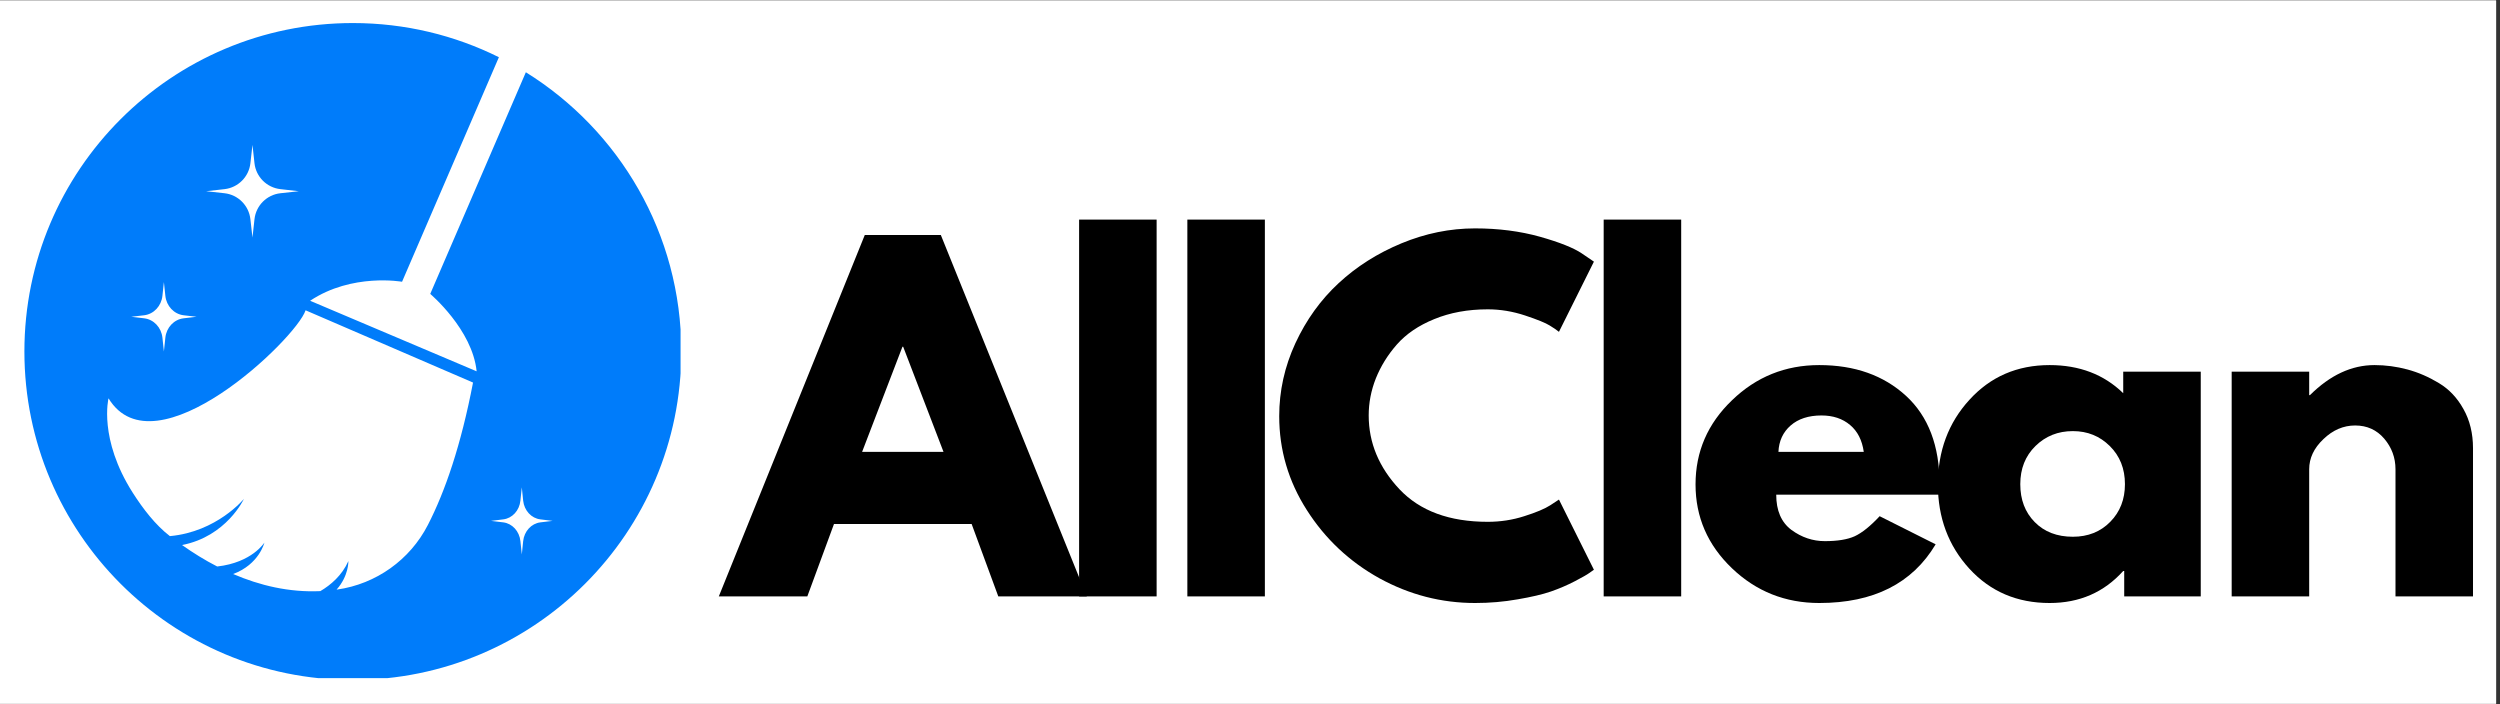
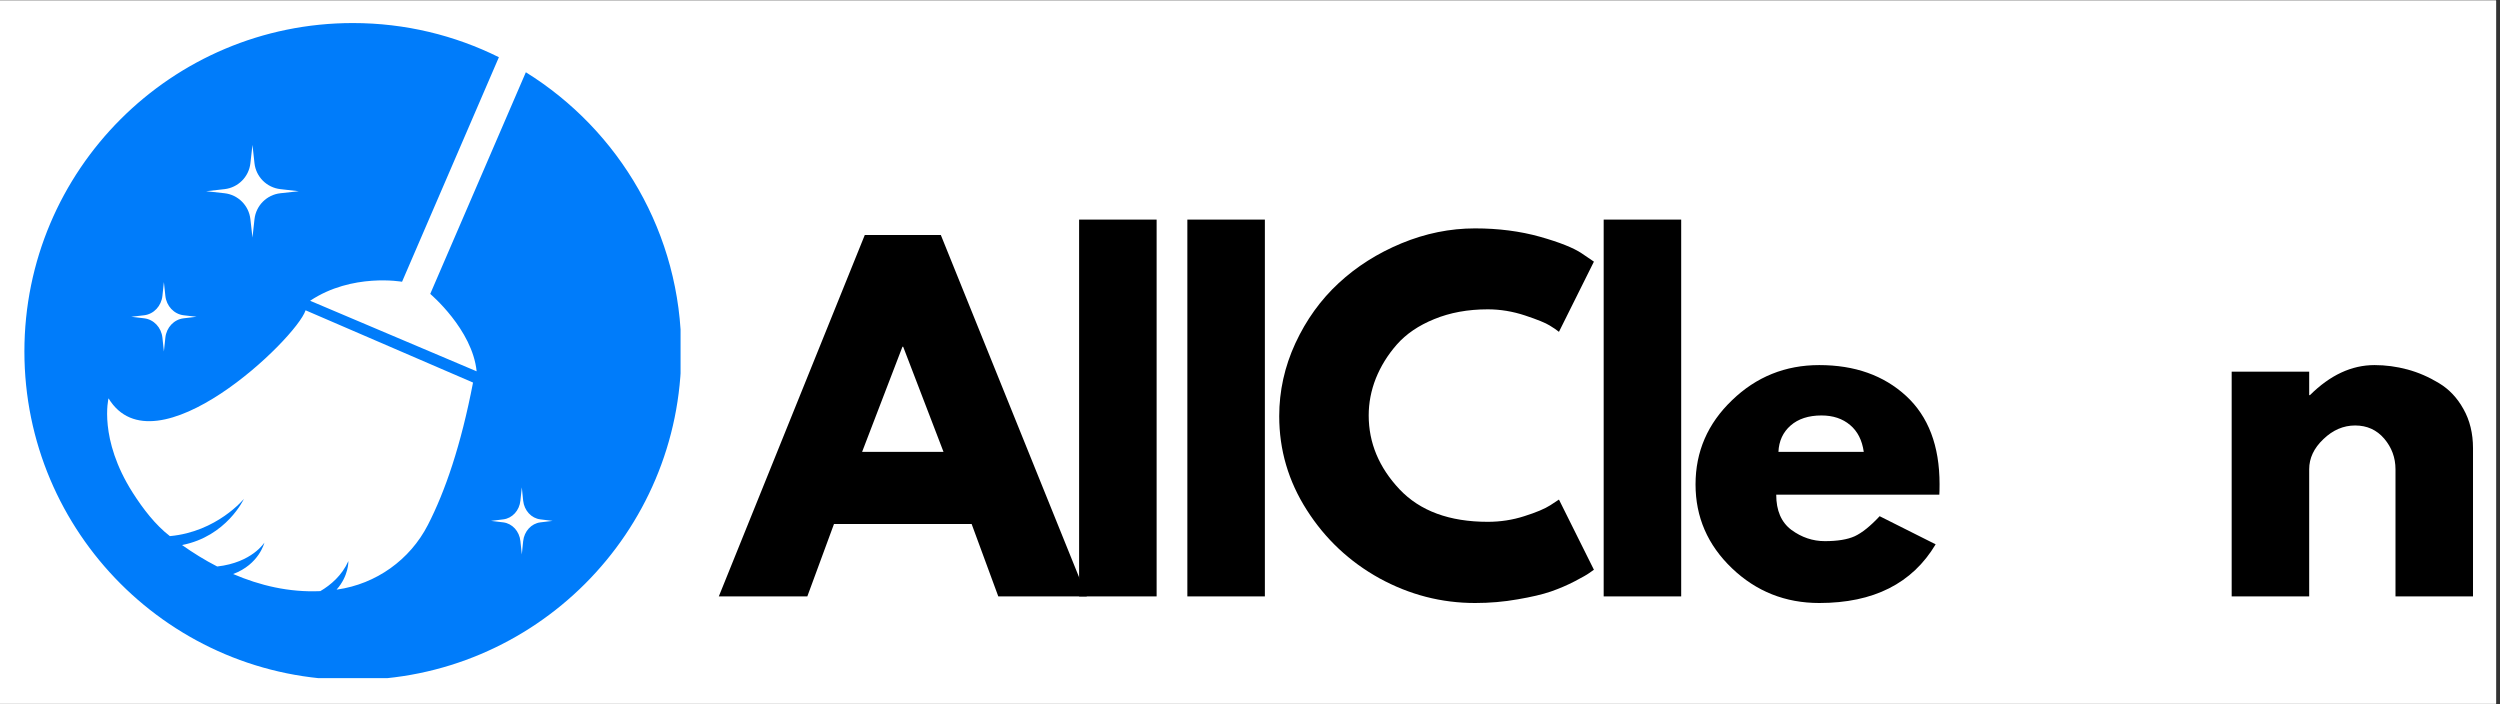
<svg xmlns="http://www.w3.org/2000/svg" width="213" zoomAndPan="magnify" viewBox="0 0 159.75 45" height="60" preserveAspectRatio="xMidYMid meet" version="1.0">
  <rect x="0" y="0" width="159.75" height="45" fill="#333333" stroke="none" />
  <defs>
    <g />
    <clipPath id="7679350595">
      <path d="M 0 0.035 L 159.5 0.035 L 159.5 44.965 L 0 44.965 Z M 0 0.035 " clip-rule="nonzero" />
    </clipPath>
    <clipPath id="ee9c4d46ec">
      <path d="M 1.555 1 L 43.488 1 L 43.488 43.332 L 1.555 43.332 Z M 1.555 1 " clip-rule="nonzero" />
    </clipPath>
  </defs>
  <g clip-path="url(#7679350595)">
    <path fill="#ffffff" d="M 0 0.035 L 159.5 0.035 L 159.5 44.965 L 0 44.965 Z M 0 0.035 " fill-opacity="1" fill-rule="nonzero" />
    <path fill="#ffffff" d="M 0 0.035 L 159.5 0.035 L 159.5 44.965 L 0 44.965 Z M 0 0.035 " fill-opacity="1" fill-rule="nonzero" />
  </g>
  <g fill="#000000" fill-opacity="1">
    <g transform="translate(46.713, 38.11)">
      <g>
        <path d="M 13.406 -23.094 L 22.734 0 L 17.078 0 L 15.375 -4.625 L 6.578 -4.625 L 4.875 0 L -0.781 0 L 8.547 -23.094 Z M 13.578 -9.234 L 11 -15.953 L 10.953 -15.953 L 8.375 -9.234 Z M 13.578 -9.234 " />
      </g>
    </g>
  </g>
  <g fill="#000000" fill-opacity="1">
    <g transform="translate(67.267, 38.11)">
      <g>
        <path d="M 1.688 0 L 1.688 -24.078 L 6.641 -24.078 L 6.641 0 Z M 1.688 0 " />
      </g>
    </g>
  </g>
  <g fill="#000000" fill-opacity="1">
    <g transform="translate(74.184, 38.11)">
      <g>
        <path d="M 1.688 0 L 1.688 -24.078 L 6.641 -24.078 L 6.641 0 Z M 1.688 0 " />
      </g>
    </g>
  </g>
  <g fill="#000000" fill-opacity="1">
    <g transform="translate(81.101, 38.11)">
      <g>
        <path d="M 13.969 -4.766 C 14.77 -4.766 15.547 -4.883 16.297 -5.125 C 17.055 -5.363 17.613 -5.598 17.969 -5.828 L 18.516 -6.188 L 20.75 -1.703 C 20.676 -1.648 20.57 -1.578 20.438 -1.484 C 20.312 -1.391 20.008 -1.219 19.531 -0.969 C 19.051 -0.719 18.539 -0.5 18 -0.312 C 17.457 -0.125 16.75 0.039 15.875 0.188 C 15 0.344 14.094 0.422 13.156 0.422 C 11.008 0.422 8.973 -0.102 7.047 -1.156 C 5.129 -2.219 3.582 -3.672 2.406 -5.516 C 1.227 -7.359 0.641 -9.359 0.641 -11.516 C 0.641 -13.129 0.984 -14.68 1.672 -16.172 C 2.367 -17.672 3.289 -18.953 4.438 -20.016 C 5.582 -21.078 6.922 -21.926 8.453 -22.562 C 9.984 -23.195 11.551 -23.516 13.156 -23.516 C 14.656 -23.516 16.035 -23.336 17.297 -22.984 C 18.555 -22.629 19.445 -22.273 19.969 -21.922 L 20.75 -21.391 L 18.516 -16.906 C 18.379 -17.02 18.18 -17.156 17.922 -17.312 C 17.66 -17.477 17.133 -17.691 16.344 -17.953 C 15.562 -18.211 14.77 -18.344 13.969 -18.344 C 12.695 -18.344 11.555 -18.133 10.547 -17.719 C 9.547 -17.312 8.75 -16.77 8.156 -16.094 C 7.57 -15.426 7.125 -14.703 6.812 -13.922 C 6.508 -13.148 6.359 -12.363 6.359 -11.562 C 6.359 -9.812 7.016 -8.238 8.328 -6.844 C 9.641 -5.457 11.52 -4.766 13.969 -4.766 Z M 13.969 -4.766 " />
      </g>
    </g>
  </g>
  <g fill="#000000" fill-opacity="1">
    <g transform="translate(100.787, 38.11)">
      <g>
        <path d="M 1.688 0 L 1.688 -24.078 L 6.641 -24.078 L 6.641 0 Z M 1.688 0 " />
      </g>
    </g>
  </g>
  <g fill="#000000" fill-opacity="1">
    <g transform="translate(107.704, 38.11)">
      <g>
        <path d="M 16.219 -6.5 L 5.797 -6.5 C 5.797 -5.488 6.117 -4.738 6.766 -4.25 C 7.422 -3.77 8.133 -3.531 8.906 -3.531 C 9.707 -3.531 10.344 -3.633 10.812 -3.844 C 11.281 -4.062 11.812 -4.488 12.406 -5.125 L 15.984 -3.328 C 14.492 -0.828 12.016 0.422 8.547 0.422 C 6.379 0.422 4.52 -0.316 2.969 -1.797 C 1.414 -3.285 0.641 -5.07 0.641 -7.156 C 0.641 -9.25 1.414 -11.039 2.969 -12.531 C 4.52 -14.031 6.379 -14.781 8.547 -14.781 C 10.816 -14.781 12.664 -14.125 14.094 -12.812 C 15.52 -11.5 16.234 -9.617 16.234 -7.172 C 16.234 -6.828 16.227 -6.602 16.219 -6.5 Z M 5.938 -9.234 L 11.391 -9.234 C 11.285 -9.984 10.992 -10.555 10.516 -10.953 C 10.035 -11.359 9.426 -11.562 8.688 -11.562 C 7.863 -11.562 7.207 -11.348 6.719 -10.922 C 6.227 -10.492 5.969 -9.93 5.938 -9.234 Z M 5.938 -9.234 " />
      </g>
    </g>
  </g>
  <g fill="#000000" fill-opacity="1">
    <g transform="translate(123.19, 38.11)">
      <g>
-         <path d="M 2.656 -1.766 C 1.312 -3.234 0.641 -5.031 0.641 -7.156 C 0.641 -9.289 1.312 -11.094 2.656 -12.562 C 4 -14.039 5.707 -14.781 7.781 -14.781 C 9.688 -14.781 11.254 -14.18 12.484 -12.984 L 12.484 -14.359 L 17.438 -14.359 L 17.438 0 L 12.547 0 L 12.547 -1.625 L 12.484 -1.625 C 11.254 -0.258 9.688 0.422 7.781 0.422 C 5.707 0.422 4 -0.305 2.656 -1.766 Z M 6.875 -9.609 C 6.227 -8.973 5.906 -8.16 5.906 -7.172 C 5.906 -6.18 6.211 -5.375 6.828 -4.75 C 7.441 -4.125 8.254 -3.812 9.266 -3.812 C 10.234 -3.812 11.031 -4.129 11.656 -4.766 C 12.281 -5.398 12.594 -6.203 12.594 -7.172 C 12.594 -8.16 12.27 -8.973 11.625 -9.609 C 10.988 -10.242 10.203 -10.562 9.266 -10.562 C 8.316 -10.562 7.52 -10.242 6.875 -9.609 Z M 6.875 -9.609 " />
-       </g>
+         </g>
    </g>
  </g>
  <g fill="#000000" fill-opacity="1">
    <g transform="translate(140.916, 38.11)">
      <g>
        <path d="M 1.688 0 L 1.688 -14.359 L 6.641 -14.359 L 6.641 -12.859 L 6.688 -12.859 C 7.977 -14.141 9.352 -14.781 10.812 -14.781 C 11.52 -14.781 12.223 -14.688 12.922 -14.5 C 13.617 -14.312 14.289 -14.02 14.938 -13.625 C 15.582 -13.238 16.102 -12.688 16.5 -11.969 C 16.906 -11.25 17.109 -10.414 17.109 -9.469 L 17.109 0 L 12.156 0 L 12.156 -8.125 C 12.156 -8.863 11.914 -9.516 11.438 -10.078 C 10.957 -10.641 10.336 -10.922 9.578 -10.922 C 8.828 -10.922 8.148 -10.629 7.547 -10.047 C 6.941 -9.473 6.641 -8.832 6.641 -8.125 L 6.641 0 Z M 1.688 0 " />
      </g>
    </g>
  </g>
  <g clip-path="url(#ee9c4d46ec)">
    <path fill="#007cfa" d="M 34.531 33.379 C 33.953 33.449 33.496 33.949 33.43 34.578 L 33.344 35.43 L 33.254 34.578 C 33.191 33.949 32.734 33.449 32.156 33.379 L 31.375 33.285 L 32.156 33.188 C 32.734 33.121 33.191 32.621 33.254 31.992 L 33.344 31.141 L 33.43 31.992 C 33.496 32.621 33.953 33.121 34.531 33.188 L 35.312 33.285 Z M 27.34 33.547 C 26.195 35.777 24.027 37.32 21.547 37.672 C 21.531 37.672 21.52 37.676 21.508 37.676 C 22.293 36.793 22.262 35.852 22.262 35.852 C 21.852 36.773 21.133 37.383 20.469 37.773 C 18.469 37.863 16.594 37.41 14.898 36.68 C 16.566 36.059 16.895 34.672 16.895 34.672 C 16.895 34.672 16.109 35.949 13.879 36.199 C 13.078 35.789 12.328 35.32 11.633 34.828 C 14.484 34.273 15.586 31.879 15.586 31.879 C 15.586 31.879 13.867 33.984 10.855 34.258 C 9.93 33.543 9.145 32.523 8.484 31.488 C 6.285 28.039 6.934 25.453 6.934 25.453 C 9.891 30.309 18.93 21.652 19.527 19.828 L 30.227 24.445 C 29.457 28.449 28.449 31.391 27.34 33.547 Z M 9.215 20.145 C 9.828 20.07 10.309 19.555 10.379 18.902 L 10.473 18.023 L 10.566 18.902 C 10.633 19.555 11.117 20.07 11.73 20.145 L 12.559 20.242 L 11.73 20.34 C 11.117 20.414 10.633 20.926 10.566 21.578 L 10.473 22.461 L 10.379 21.578 C 10.309 20.926 9.828 20.414 9.215 20.34 L 8.387 20.242 Z M 14.348 12.086 C 15.215 11.988 15.902 11.301 16 10.434 L 16.133 9.258 L 16.262 10.434 C 16.359 11.301 17.047 11.988 17.918 12.086 L 19.094 12.219 L 17.918 12.348 C 17.047 12.445 16.359 13.133 16.262 14.004 L 16.133 15.18 L 16 14.004 C 15.902 13.133 15.215 12.445 14.348 12.348 L 13.172 12.219 Z M 33.602 4.617 L 27.492 18.781 C 27.492 18.781 30.184 21.047 30.457 23.727 L 19.816 19.219 C 22.5 17.43 25.691 18.004 25.691 18.004 L 31.879 3.656 C 29.066 2.258 25.898 1.473 22.547 1.473 C 10.953 1.473 1.559 10.867 1.559 22.461 C 1.559 34.051 10.953 43.449 22.547 43.449 C 34.137 43.449 43.535 34.051 43.535 22.461 C 43.535 14.926 39.562 8.32 33.602 4.617 " fill-opacity="1" fill-rule="nonzero" />
  </g>
</svg>